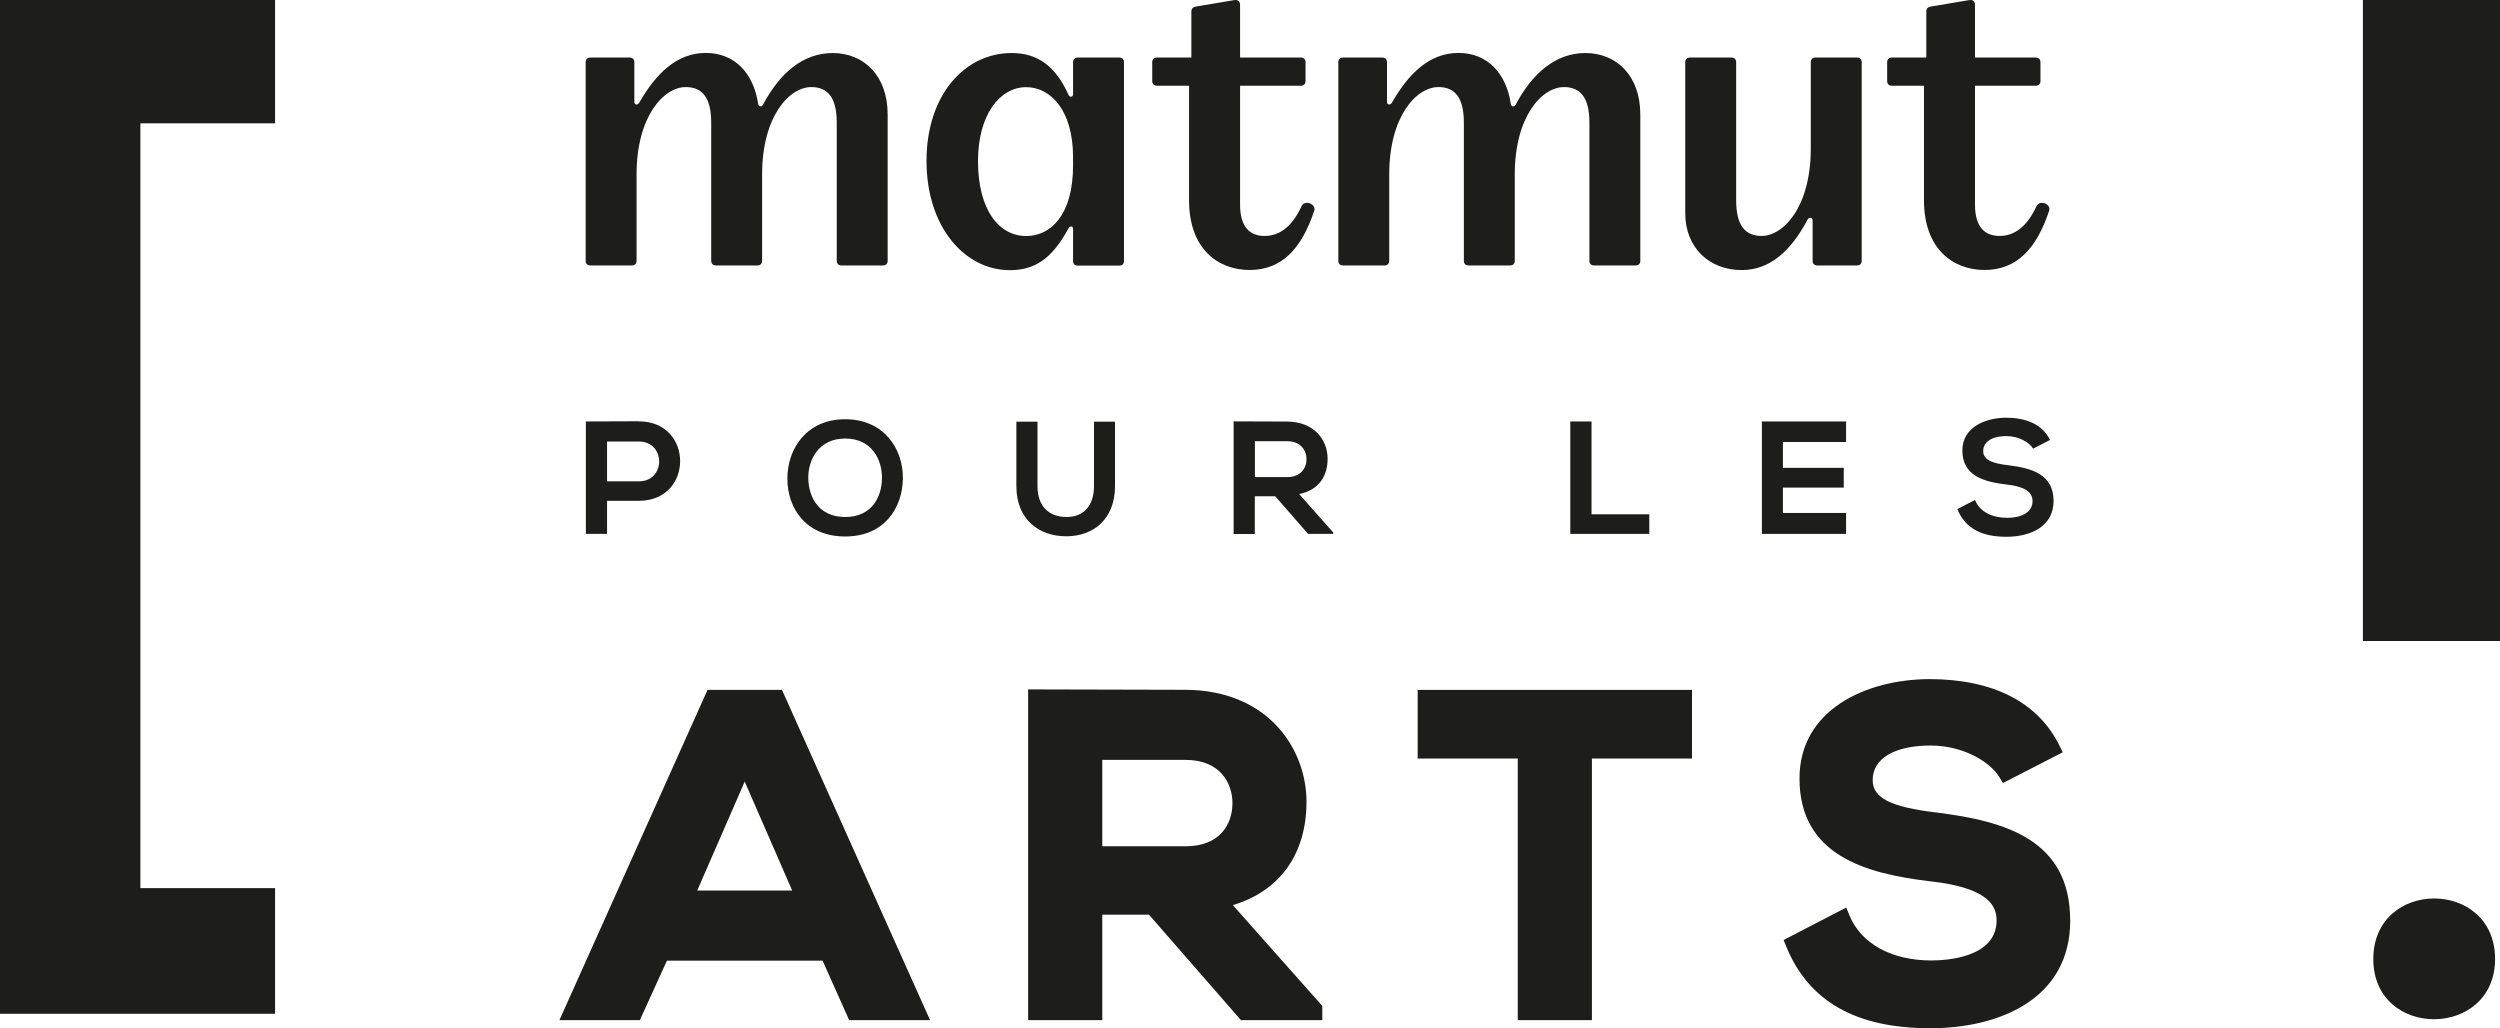
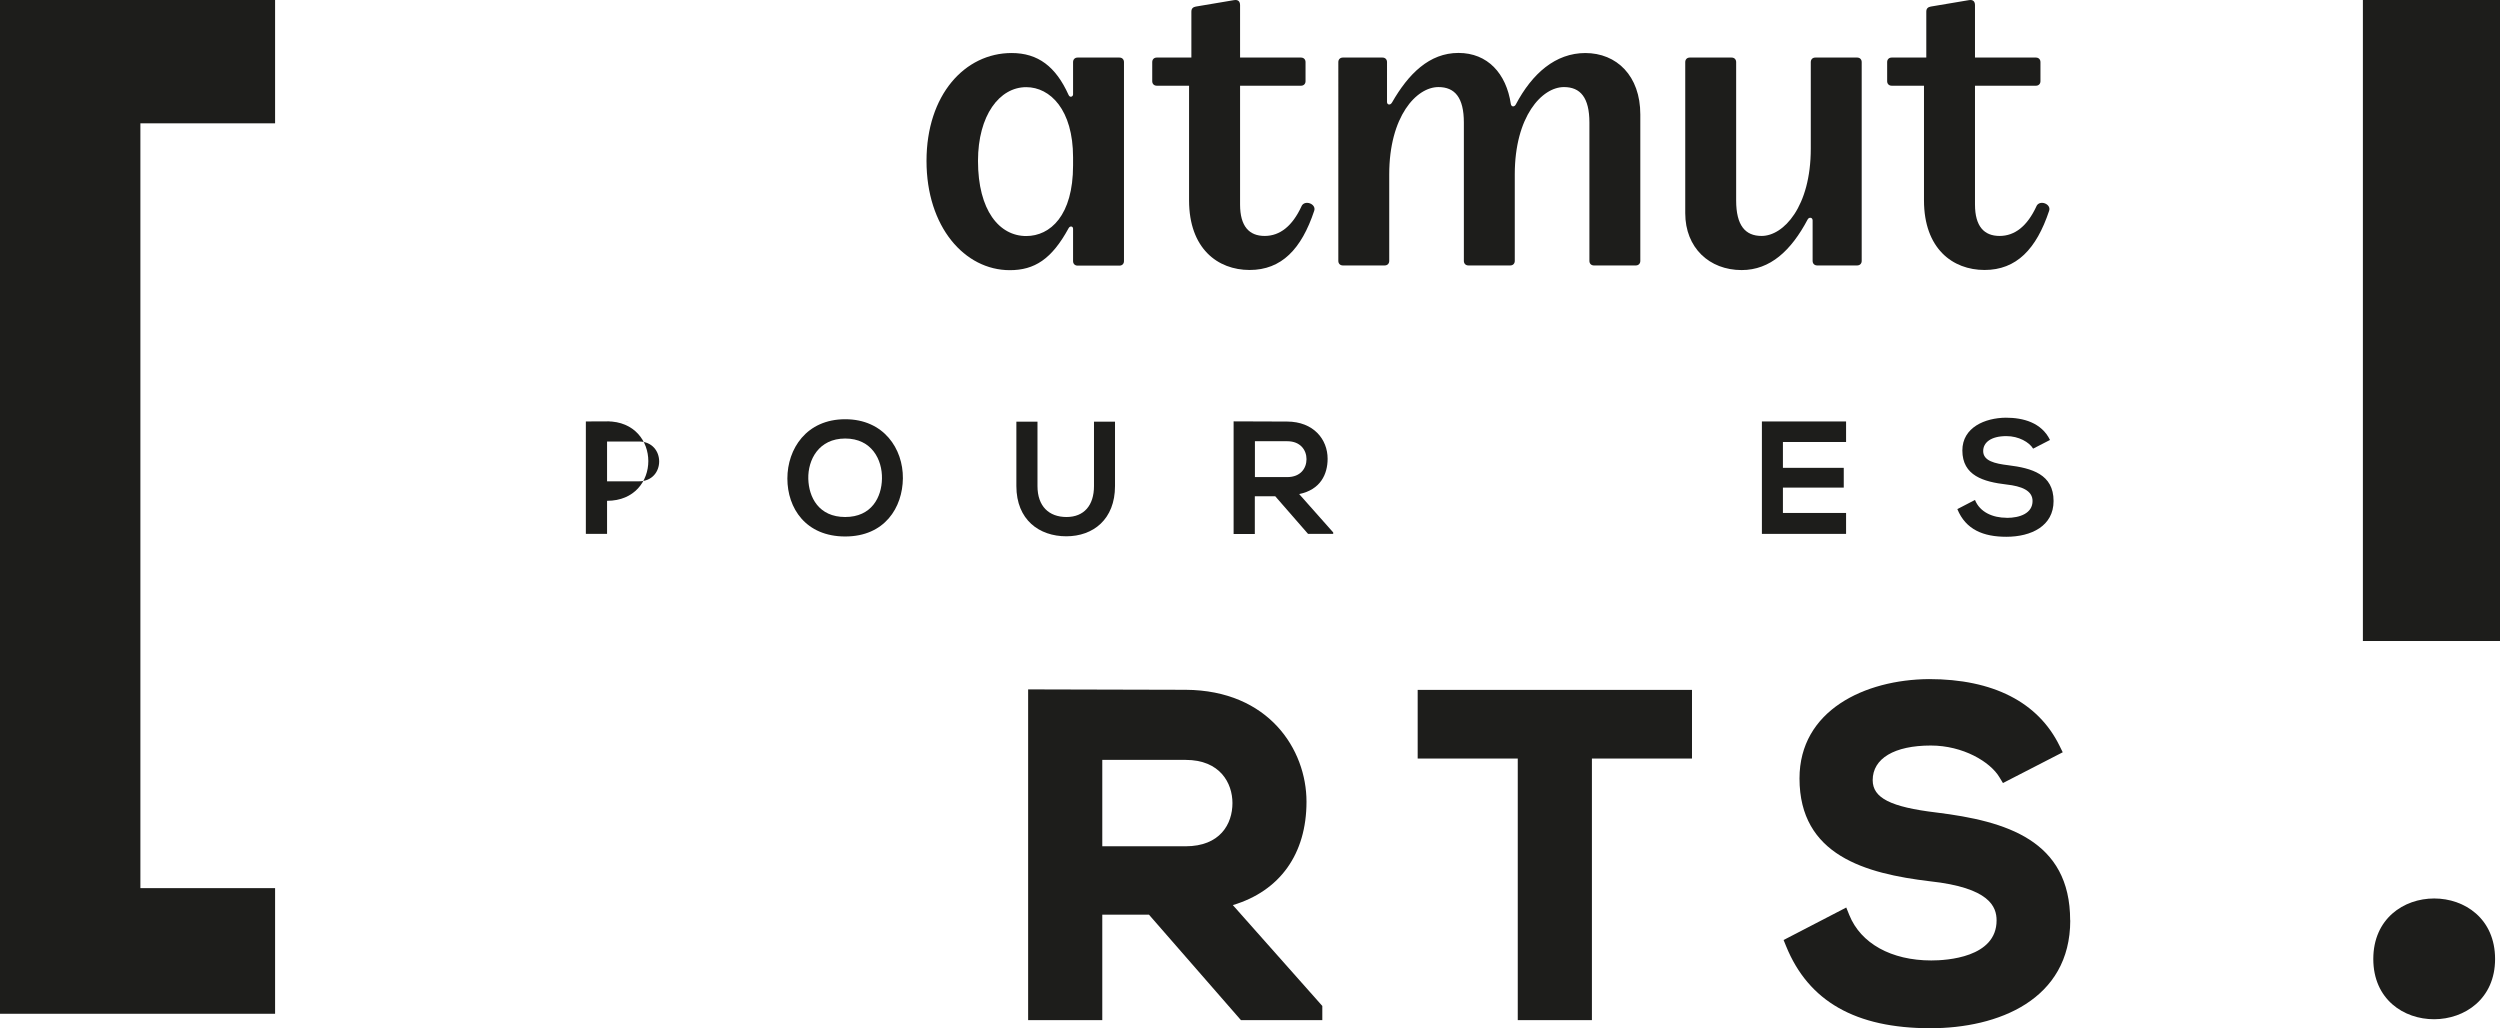
<svg xmlns="http://www.w3.org/2000/svg" id="Calque_1" viewBox="0 0 259.28 106.64">
  <defs>
    <style>.cls-1{fill:#1d1d1b;}</style>
  </defs>
  <polygon class="cls-1" points="0 0 0 105.14 28.53 105.14 28.53 92.11 14.56 92.11 14.56 12.79 28.53 12.79 28.53 0 0 0" />
  <rect class="cls-1" x="245.06" width="14.22" height="66.48" />
  <path class="cls-1" d="M258.77,99.46c0-8.37-12.63-8.37-12.63,0s12.63,8.29,12.63,0" />
  <path class="cls-1" d="M214.7,95.45c0-8.32-6.66-10.29-13.85-11.18-4.77-.57-6.63-1.51-6.63-3.36,0-2.25,2.25-3.59,6.03-3.59,3.34,0,6.16,1.69,7.11,3.28l.37,.61,6.2-3.19-.33-.67c-2.22-4.53-6.9-6.92-13.54-6.92-6.68,.05-13.43,3.26-13.43,10.3,0,7.98,6.84,9.87,13.54,10.67,6.18,.67,6.9,2.64,6.9,4.06,0,3.85-5.18,4.15-6.77,4.15-4.14,0-7.32-1.76-8.51-4.72l-.31-.77-6.5,3.37,.26,.64c2.33,5.73,7.22,8.51,14.97,8.51,7.01,0,14.5-2.94,14.5-11.19" />
-   <path class="cls-1" d="M66.26,49.92h-3.3v-4.13h3.3c2.8,0,2.81,4.13,0,4.13m0-6.23c-1.83,0-3.67,.02-5.5,.02v11.66h2.2v-3.43h3.3c5.71,0,5.7-8.24,0-8.24" />
+   <path class="cls-1" d="M66.26,49.92h-3.3v-4.13h3.3c2.8,0,2.81,4.13,0,4.13m0-6.23c-1.83,0-3.67,.02-5.5,.02v11.66h2.2v-3.43c5.71,0,5.7-8.24,0-8.24" />
  <path class="cls-1" d="M87.66,53.62c-2.75,0-3.78-2.05-3.83-3.96-.05-1.97,1.08-4.18,3.83-4.18s3.85,2.2,3.81,4.16c-.03,1.92-1.07,3.98-3.81,3.98m0-10.14c-4.03,0-6,3.08-6,6.15s1.9,6.01,6,6.01,5.95-3.01,5.98-6.03c.03-3.05-1.97-6.13-5.98-6.13" />
  <path class="cls-1" d="M105.41,43.73v6.68c0,3.51,2.38,5.21,5.18,5.21s5.05-1.77,5.05-5.21v-6.68h-2.18v6.68c0,2-1.03,3.21-2.85,3.21s-3.01-1.11-3.01-3.21v-6.68h-2.18Z" />
  <path class="cls-1" d="M130.15,45.76h3.35c1.38,0,2,.93,2,1.86s-.6,1.86-2,1.86h-3.35v-3.73Zm0,5.71h2.11l3.4,3.9h2.61v-.15l-3.53-3.98c2.21-.45,2.95-2.06,2.95-3.66,0-2.01-1.45-3.85-4.2-3.86-1.85,0-3.7-.02-5.55-.02v11.68h2.2v-3.9Z" />
  <path class="cls-1" d="M208.11,53.7c-1.42,0-2.77-.57-3.28-1.85l-1.83,.95c.87,2.13,2.7,2.87,5.08,2.87,2.6,0,4.9-1.12,4.9-3.71,0-2.78-2.27-3.41-4.7-3.71-1.4-.17-2.6-.45-2.6-1.47,0-.87,.78-1.55,2.41-1.55,1.27,0,2.37,.63,2.77,1.3l1.75-.9c-.88-1.8-2.77-2.31-4.58-2.31-2.15,.02-4.51,1-4.51,3.4,0,2.62,2.2,3.25,4.58,3.53,1.55,.17,2.7,.62,2.7,1.71,0,1.27-1.3,1.75-2.68,1.75" />
  <polygon class="cls-1" points="147.03 71.55 147.03 78.67 157.41 78.67 157.41 105.8 165.1 105.8 165.1 78.67 175.48 78.67 175.48 71.55 147.03 71.55" />
-   <polygon class="cls-1" points="162.86 43.71 162.86 55.37 171.05 55.37 171.05 53.34 165.06 53.34 165.06 43.71 162.86 43.71" />
  <polygon class="cls-1" points="191.46 45.84 191.46 43.71 182.73 43.71 182.73 55.37 191.46 55.37 191.46 53.2 184.91 53.2 184.91 50.57 191.22 50.57 191.22 48.52 184.91 48.52 184.91 45.84 191.46 45.84" />
-   <path class="cls-1" d="M77.24,81.07l4.92,11.29h-9.85l4.92-11.29Zm-3.86-9.52l-15.36,34.25h8.34l2.81-6.17h16.14l2.76,6.17h8.39l-15.36-34.25h-7.71Z" />
  <path class="cls-1" d="M127.82,83.29c0,2.17-1.28,4.48-4.86,4.48h-8.64v-8.96h8.64c3.58,0,4.86,2.41,4.86,4.48m9.32,21.04l-9.28-10.46c4.88-1.46,7.64-5.3,7.64-10.72s-3.92-11.56-12.54-11.61c-2.59,0-5.19-.01-7.78-.02-2.6-.01-5.19-.02-7.79-.02h-.76v34.3h7.69v-10.94h4.84l9.54,10.94h8.44v-1.47Z" />
  <g>
    <path class="cls-1" d="M116.1,5.97h-4.34c-.28,0-.47,.19-.47,.47v3.35c0,.24-.33,.38-.47,.05-1.32-2.93-3.16-4.34-5.9-4.34-4.86,0-8.83,4.34-8.83,11.19s3.96,11.33,8.64,11.33c2.55,0,4.34-1.13,6.09-4.34,.14-.28,.47-.24,.47,.05v3.35c0,.28,.19,.47,.47,.47h4.34c.28,0,.47-.19,.47-.47V6.44c0-.28-.19-.47-.47-.47m-4.81,11.19c0,5.19-2.36,7.32-4.86,7.32-2.78,0-5-2.64-5-7.79,0-4.72,2.22-7.65,5-7.65,2.5,0,4.86,2.36,4.86,7.27v.85Z" />
    <path class="cls-1" d="M134.98,21.4c-.94,2.03-2.22,3.07-3.82,3.07s-2.55-.99-2.55-3.26V8.89h6.32c.28,0,.47-.19,.47-.47v-1.98c0-.28-.19-.47-.47-.47h-6.32V.54c0-.38-.19-.61-.66-.52l-3.92,.66c-.28,.05-.47,.19-.47,.52V5.97h-3.59c-.28,0-.47,.19-.47,.47v1.98c0,.28,.19,.47,.47,.47h3.35v11.89c0,5,2.97,7.22,6.28,7.22s5.38-2.17,6.7-6.14c.24-.71-.99-1.18-1.32-.47" />
-     <path class="cls-1" d="M86.37,5.5c-3.12,0-5.52,2.12-7.22,5.33-.14,.28-.47,.28-.52-.05-.47-3.16-2.41-5.29-5.43-5.29s-5.19,2.17-6.89,5.14c-.19,.33-.52,.24-.52-.05V6.44c0-.28-.19-.47-.47-.47h-4.11c-.28,0-.47,.19-.47,.47V27.06c0,.28,.19,.47,.47,.47h4.34c.28,0,.47-.19,.47-.47v-8.97c0-6.04,2.83-9.06,5.1-9.06,1.7,0,2.64,1.08,2.64,3.68v14.35c0,.28,.19,.47,.47,.47h4.34c.28,0,.47-.19,.47-.47v-8.97c0-6.04,2.83-9.06,5.1-9.06,1.7,0,2.64,1.08,2.64,3.68v14.35c0,.28,.19,.47,.47,.47h4.34c.28,0,.47-.19,.47-.47V11.87c0-4.01-2.45-6.37-5.71-6.37" />
    <path class="cls-1" d="M211.2,21.4c-.94,2.03-2.22,3.07-3.82,3.07s-2.55-.99-2.55-3.26V8.89h6.32c.28,0,.47-.19,.47-.47v-1.98c0-.28-.19-.47-.47-.47h-6.32V.54c0-.38-.19-.61-.66-.52l-3.92,.66c-.28,.05-.47,.19-.47,.52V5.97h-3.59c-.28,0-.47,.19-.47,.47v1.98c0,.28,.19,.47,.47,.47h3.35v11.89c0,5,2.97,7.22,6.28,7.22s5.38-2.17,6.7-6.14c.24-.71-.99-1.18-1.32-.47" />
    <path class="cls-1" d="M192.61,5.97h-4.34c-.28,0-.47,.19-.47,.47V15.41c0,6.04-2.83,9.06-5.1,9.06-1.7,0-2.64-1.09-2.64-3.68V6.44c0-.28-.19-.47-.47-.47h-4.34c-.28,0-.47,.19-.47,.47v15.67c0,3.59,2.5,5.9,5.85,5.9,2.97,0,5.14-2.03,6.84-5.24,.14-.28,.52-.24,.52,.09v4.2c0,.28,.19,.47,.47,.47h4.15c.28,0,.47-.19,.47-.47V6.44c0-.28-.19-.47-.47-.47" />
    <path class="cls-1" d="M164.43,5.5c-3.11,0-5.52,2.12-7.22,5.33-.14,.28-.47,.28-.52-.05-.47-3.16-2.41-5.29-5.43-5.29s-5.19,2.17-6.89,5.14c-.19,.33-.52,.24-.52-.05V6.44c0-.28-.19-.47-.47-.47h-4.11c-.28,0-.47,.19-.47,.47V27.06c0,.28,.19,.47,.47,.47h4.34c.28,0,.47-.19,.47-.47v-8.97c0-6.04,2.83-9.06,5.1-9.06,1.7,0,2.64,1.08,2.64,3.68v14.35c0,.28,.19,.47,.47,.47h4.34c.28,0,.47-.19,.47-.47v-8.97c0-6.04,2.83-9.06,5.1-9.06,1.7,0,2.64,1.08,2.64,3.68v14.35c0,.28,.19,.47,.47,.47h4.34c.28,0,.47-.19,.47-.47V11.87c0-4.01-2.45-6.37-5.71-6.37" />
  </g>
</svg>